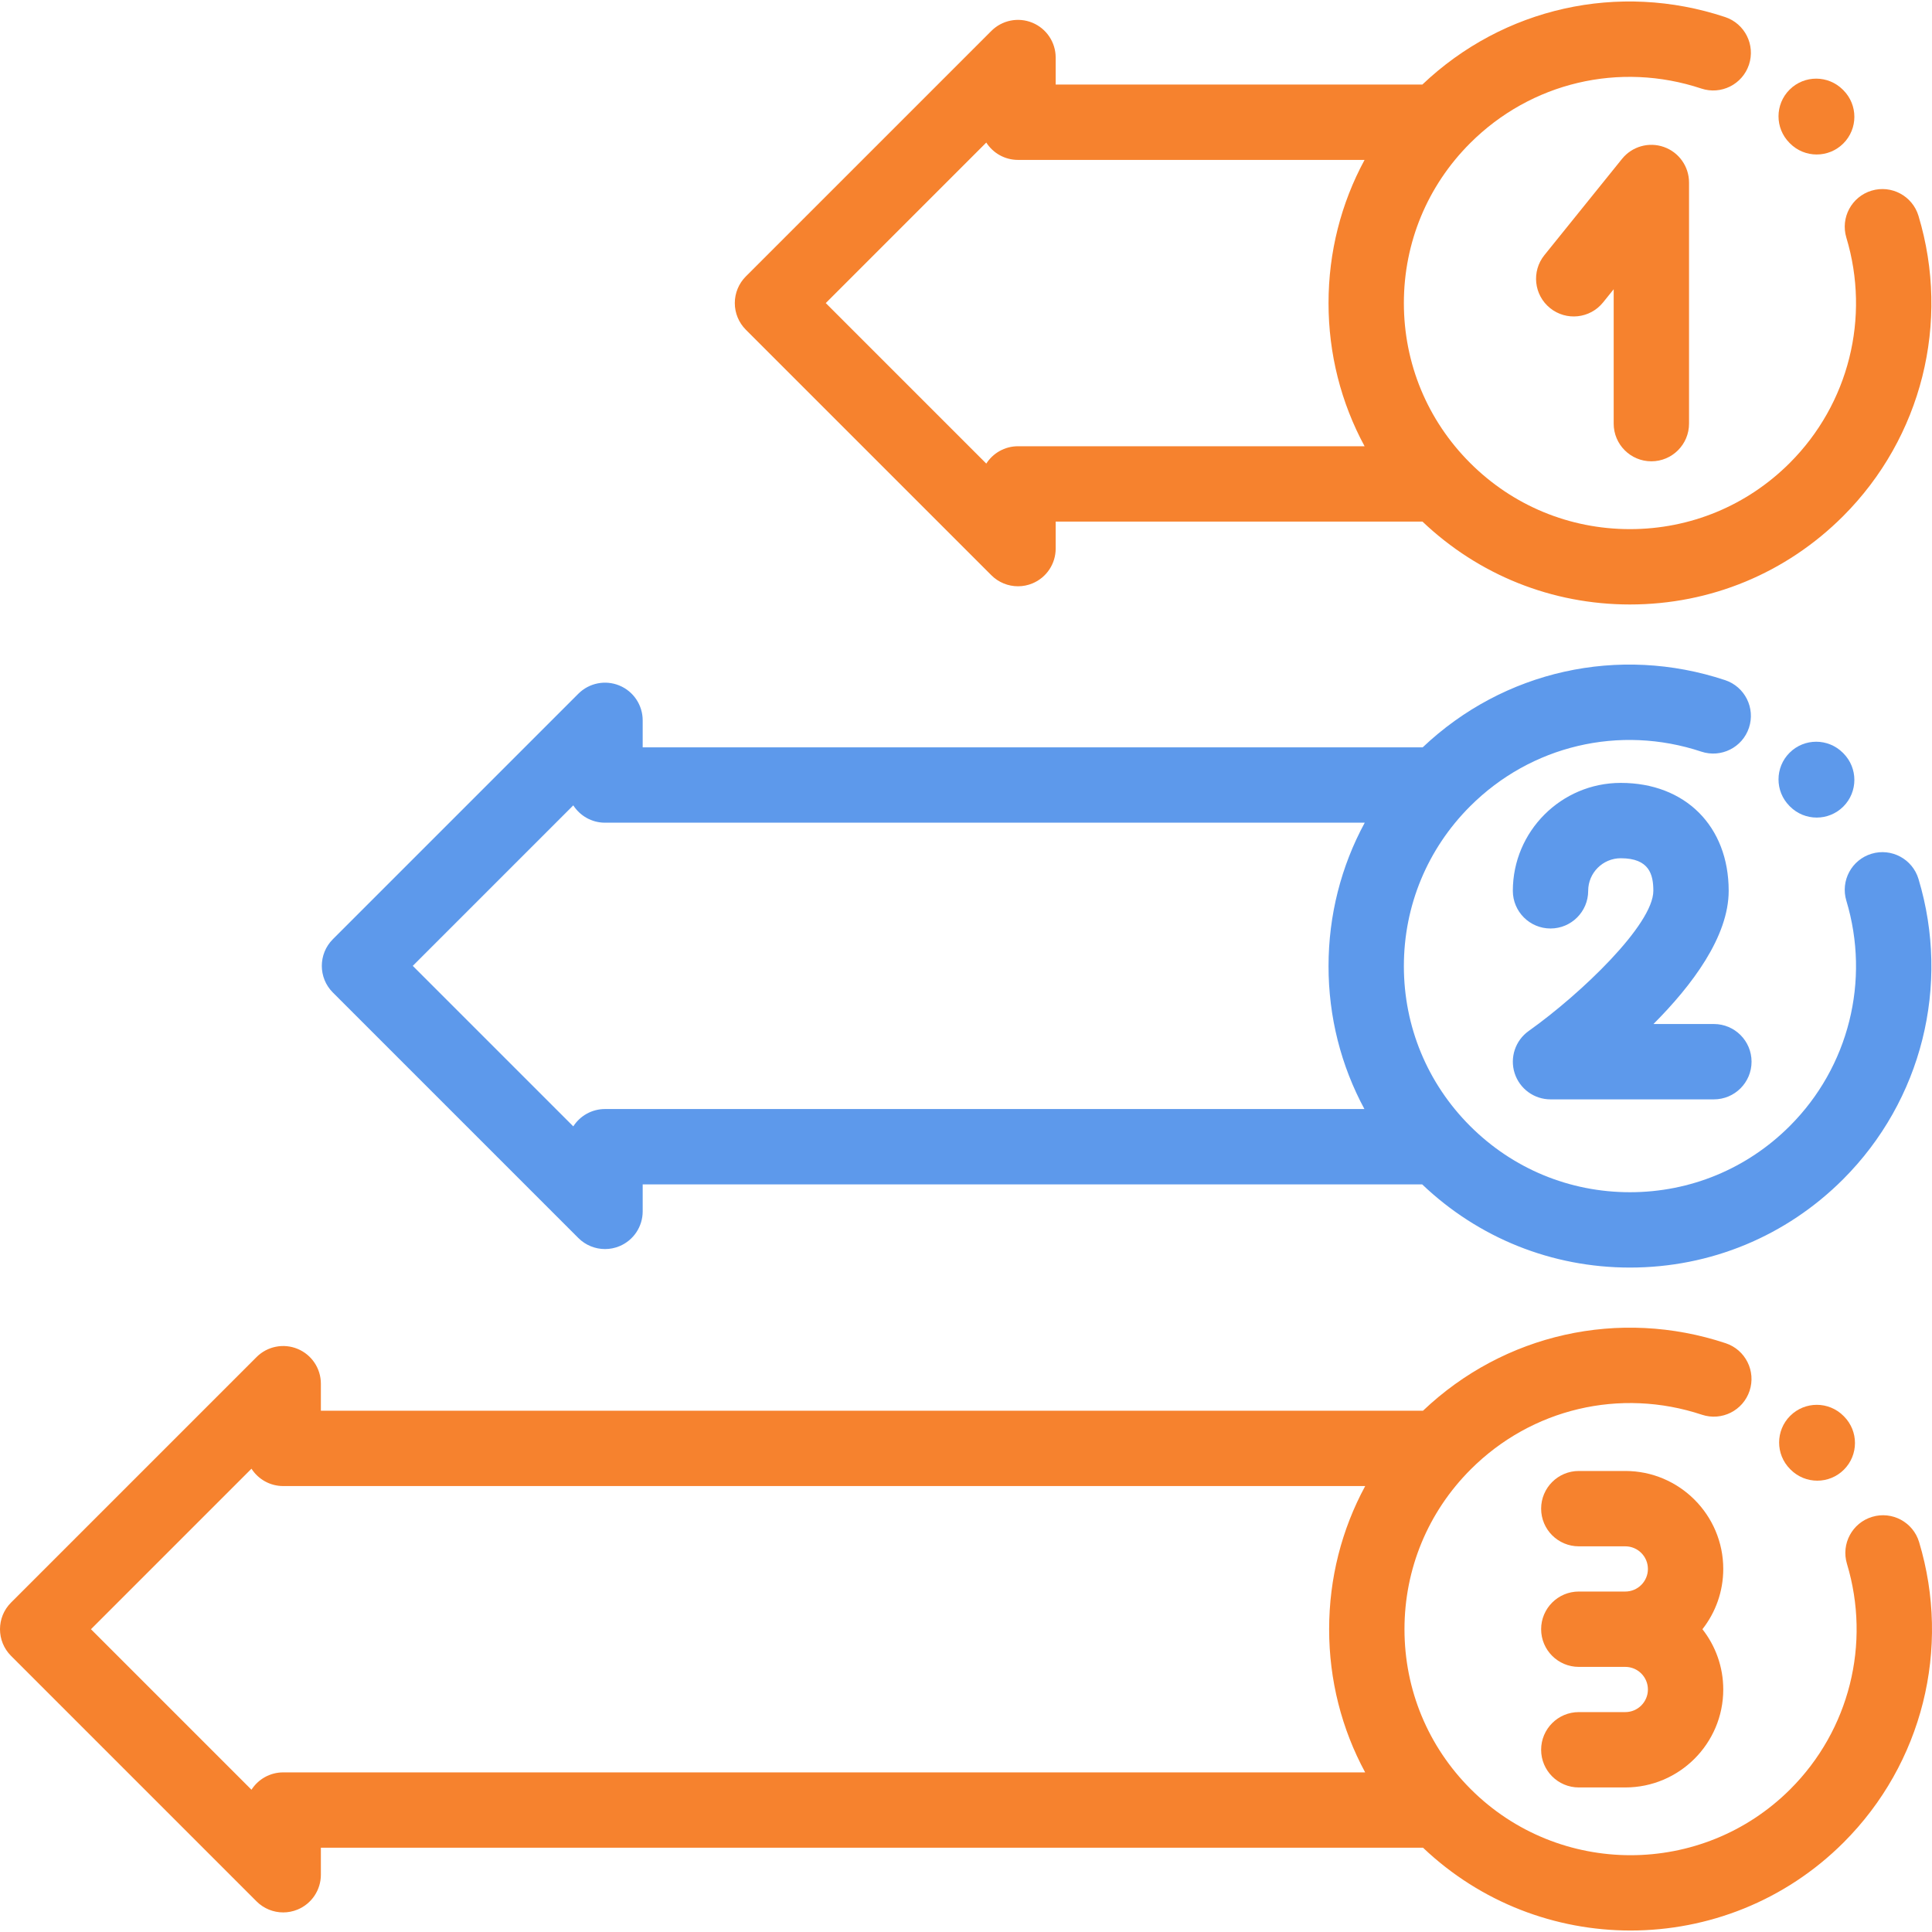
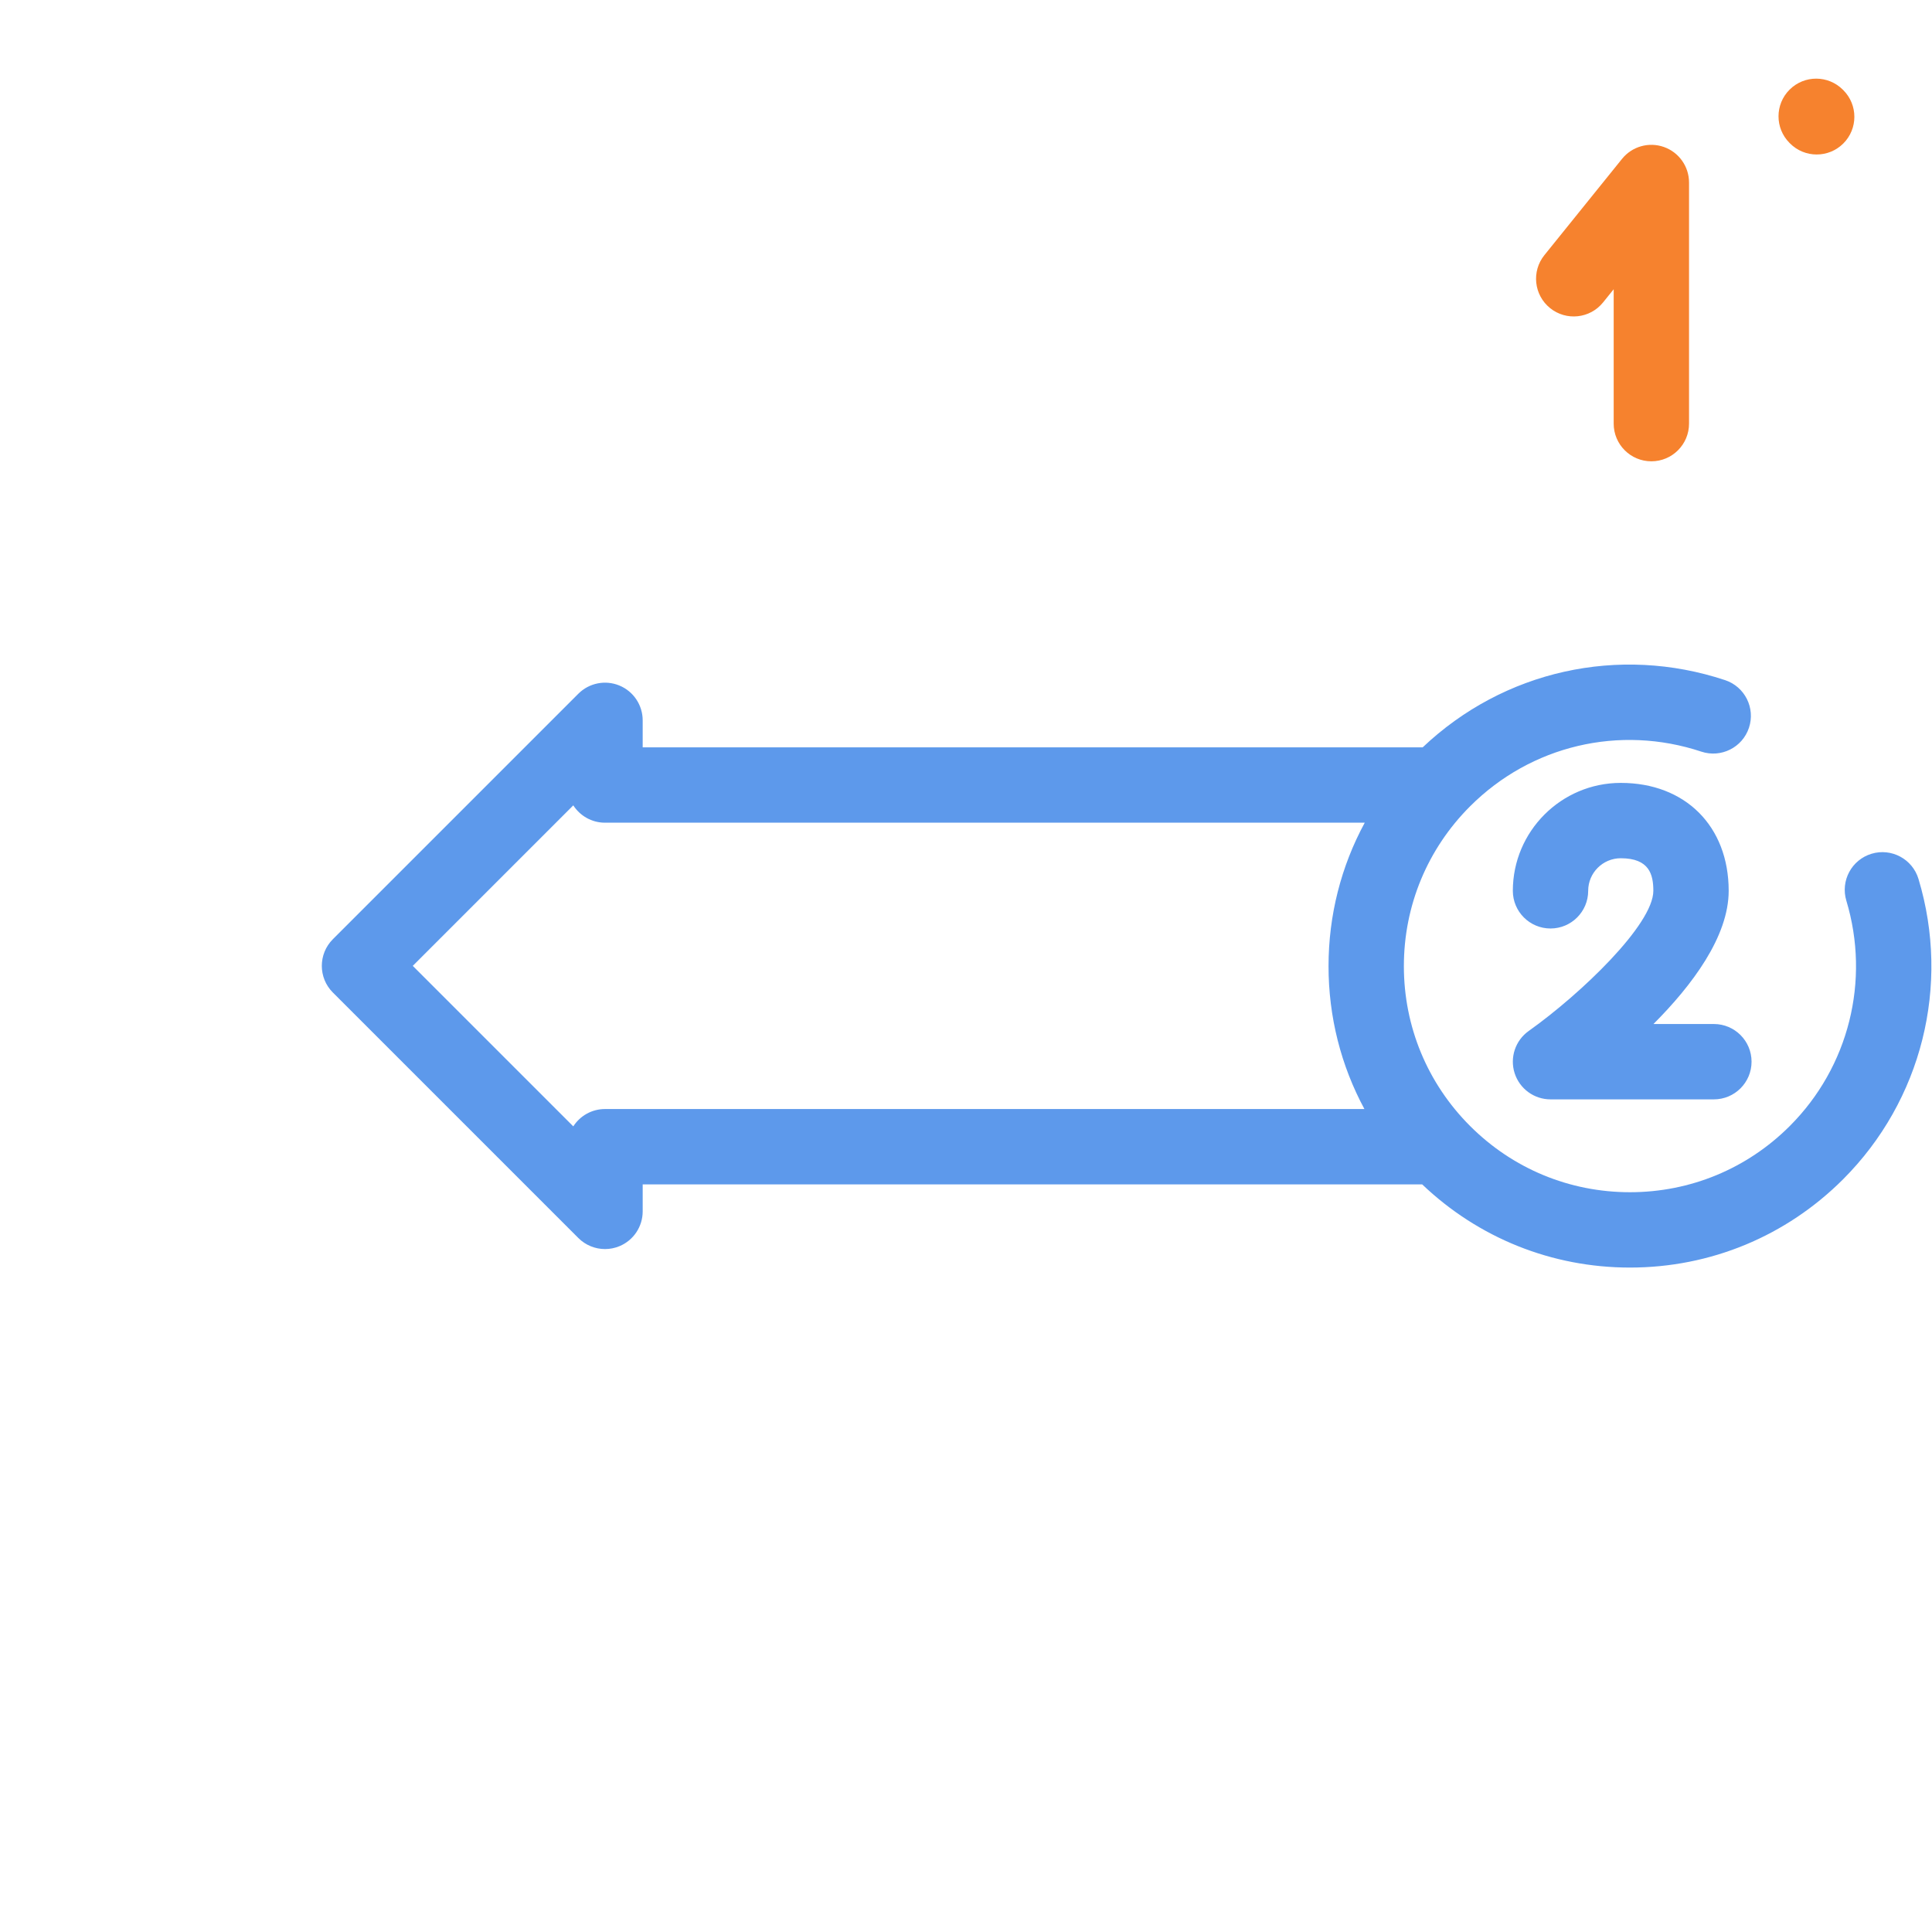
<svg xmlns="http://www.w3.org/2000/svg" version="1.1" id="Capa_1" x="0px" y="0px" viewBox="0 0 512 512" style="enable-background:new 0 0 512 512;" xml:space="preserve" width="512px" height="512px">
  <g>
    <g>
-       <path d="M488.675,375.363l-0.132-0.132c-3.892-3.907-10.213-3.918-14.12-0.026c-3.907,3.892-3.919,10.213-0.026,14.12l0.132,0.132    c1.951,1.958,4.512,2.937,7.073,2.937c2.549,0,5.098-0.97,7.047-2.911C492.556,385.591,492.568,379.27,488.675,375.363z" fill="#F6822E" />
-     </g>
+       </g>
  </g>
  <g>
    <g>
-       <path d="M508.58,408.661c-1.591-5.281-7.163-8.27-12.441-6.679c-5.28,1.591-8.269,7.162-6.678,12.441    c6.388,21.197,0.646,44.075-14.986,59.707c-23.359,23.36-61.367,23.36-84.725,0c-11.316-11.315-17.548-26.36-17.548-42.363    c0-16.002,6.231-31.048,17.548-42.363c16.127-16.128,39.61-21.679,61.284-14.484c5.236,1.738,10.884-1.097,12.622-6.33    c1.736-5.234-1.098-10.884-6.331-12.621c-28.231-9.37-58.765-2.506-80.21,17.882H85.035v-7.157c0-4.038-2.433-7.679-6.163-9.225    c-3.731-1.546-8.026-0.691-10.881,2.164L2.924,424.699c-3.899,3.899-3.899,10.221,0,14.121l65.066,65.066    c1.91,1.91,4.464,2.924,7.062,2.924c1.286,0,2.584-0.25,3.819-0.761c3.73-1.546,6.163-5.186,6.163-9.225v-7.157h292.086    c15.376,14.612,35.177,21.941,54.992,21.941c20.455,0,40.911-7.786,56.483-23.359C509.439,467.409,517.097,436.912,508.58,408.661    z M361.782,469.7H75.051c-3.531,0-6.633,1.832-8.408,4.597l-42.538-42.538l42.538-42.538c1.775,2.766,4.877,4.597,8.408,4.597    h286.74c-6.238,11.522-9.557,24.479-9.557,37.949C352.234,445.23,355.55,458.182,361.782,469.7z" fill="#F6822E" />
-     </g>
+       </g>
  </g>
  <g>
    <g>
-       <path d="M488.515,199.635l-0.132-0.132c-3.893-3.906-10.214-3.918-14.12-0.026c-3.907,3.892-3.919,10.213-0.026,14.12l0.132,0.132    c1.951,1.958,4.512,2.937,7.073,2.937c2.549,0,5.098-0.97,7.047-2.911C492.396,209.863,492.408,203.542,488.515,199.635z" fill="#5d99eb" />
-     </g>
+       </g>
  </g>
  <g>
    <g>
      <path d="M488.515,23.91l-0.132-0.132c-3.892-3.906-10.213-3.918-14.12-0.026s-3.919,10.213-0.026,14.12l0.132,0.132    c1.951,1.958,4.512,2.937,7.073,2.937c2.549,0,5.098-0.97,7.047-2.911C492.396,34.138,492.408,27.817,488.515,23.91z" fill="#F6822E" />
    </g>
  </g>
  <g>
    <g>
      <path d="M440.95,38.953c-3.991-1.41-8.438-0.148-11.095,3.147l-20.571,25.51c-3.462,4.292-2.788,10.578,1.505,14.04    c4.294,3.461,10.578,2.788,14.04-1.505l2.814-3.49v35.612c0,5.514,4.47,9.984,9.984,9.984c5.513,0,9.984-4.47,9.984-9.984v-63.9    C447.611,44.135,444.941,40.362,440.95,38.953z" fill="#F6822E" />
    </g>
  </g>
  <g>
    <g>
      <path d="M454.195,271.375h-16.013c10.179-10.194,19.937-23.139,19.937-35.299c0-17.107-11.494-28.601-28.601-28.601    c-15.77,0-28.601,12.83-28.601,28.601c0,5.514,4.471,9.984,9.984,9.984s9.984-4.47,9.984-9.984c0-4.76,3.872-8.633,8.633-8.633    c7.607,0,8.633,4.364,8.633,8.633c0,8.914-19.183,27.298-33.025,37.139c-3.545,2.515-5.056,7.034-3.737,11.176    c1.32,4.141,5.167,6.953,9.513,6.953h43.294c5.513,0,9.984-4.47,9.984-9.984S459.708,271.375,454.195,271.375z" fill="#5d99eb" />
    </g>
  </g>
  <g>
    <g>
-       <path d="M456.681,415.784c0-14.314-11.645-25.96-25.959-25.96H418.4c-5.513,0-9.984,4.47-9.984,9.984s4.471,9.984,9.984,9.984    h12.322c3.304,0,5.991,2.687,5.991,5.991s-2.687,5.991-5.991,5.991H418.4c-5.513,0-9.984,4.47-9.984,9.984    s4.471,9.984,9.984,9.984h12.322c3.304,0,5.991,2.687,5.991,5.991s-2.687,5.991-5.991,5.991H418.4    c-5.513,0-9.984,4.47-9.984,9.984s4.471,9.984,9.984,9.984h12.322c14.315,0,25.959-11.646,25.959-25.959    c0-6.022-2.067-11.566-5.519-15.975C454.614,427.35,456.681,421.805,456.681,415.784z" fill="#F6822E" />
-     </g>
+       </g>
  </g>
  <g>
    <g>
      <path d="M508.42,232.933c-1.592-5.281-7.164-8.269-12.441-6.679c-5.28,1.591-8.269,7.162-6.678,12.441    c6.388,21.197,0.646,44.075-14.986,59.708c-11.315,11.315-26.36,17.548-42.363,17.548s-31.048-6.232-42.363-17.548    c-11.316-11.315-17.548-26.36-17.548-42.363c0-16.002,6.231-31.048,17.548-42.363c16.128-16.128,39.611-21.678,61.285-14.484    c5.233,1.737,10.884-1.097,12.622-6.33c1.736-5.234-1.098-10.884-6.331-12.621c-28.203-9.36-58.7-2.522-80.142,17.815H170.318    V190.9c0-4.038-2.433-7.679-6.163-9.225c-3.732-1.546-8.026-0.69-10.881,2.164l-65.066,65.066c-3.899,3.899-3.899,10.221,0,14.121    l65.066,65.065c1.91,1.91,4.464,2.924,7.062,2.924c1.286,0,2.584-0.25,3.819-0.761c3.73-1.546,6.163-5.186,6.163-9.225v-7.157    H376.89c14.916,14.219,34.383,22.046,55.064,22.046c21.337,0,41.396-8.309,56.483-23.396    C509.278,291.68,516.936,261.184,508.42,232.933z M361.584,293.905H160.334c-3.531,0-6.633,1.832-8.408,4.597l-42.538-42.538    l42.538-42.538c1.775,2.766,4.877,4.597,8.408,4.597h201.336c-6.261,11.539-9.595,24.52-9.595,38.016    C352.074,269.476,355.376,282.404,361.584,293.905z" fill="#5d99eb" />
    </g>
  </g>
  <g>
    <g>
-       <path d="M508.42,57.207c-1.592-5.281-7.164-8.269-12.441-6.679c-5.28,1.591-8.269,7.162-6.678,12.441    c6.388,21.197,0.646,44.075-14.986,59.708c-11.315,11.315-26.36,17.548-42.363,17.548s-31.048-6.232-42.363-17.548    c-11.316-11.315-17.548-26.36-17.548-42.363c0-16.002,6.231-31.048,17.548-42.363c16.128-16.129,39.611-21.679,61.285-14.484    c5.233,1.738,10.884-1.096,12.622-6.33c1.736-5.234-1.098-10.884-6.331-12.621c-28.239-9.373-58.779-2.504-80.225,17.894h-97.174    v-7.157c0-4.038-2.433-7.679-6.163-9.225c-3.731-1.547-8.026-0.69-10.881,2.164l-65.068,65.066    c-1.872,1.872-2.924,4.412-2.924,7.06s1.052,5.188,2.924,7.06l65.067,65.067c1.91,1.91,4.464,2.924,7.062,2.924    c1.286,0,2.584-0.25,3.819-0.761c3.73-1.546,6.163-5.186,6.163-9.225v-7.157h97.204c14.906,14.168,34.338,21.966,54.981,21.966    c21.337,0,41.396-8.309,56.483-23.396C509.278,115.955,516.936,85.458,508.42,57.207z M269.784,118.259    c-3.531,0-6.633,1.832-8.408,4.598l-42.539-42.539l42.538-42.539c1.775,2.766,4.878,4.598,8.409,4.598h91.841    c-6.233,11.519-9.55,24.472-9.55,37.937c0,13.469,3.319,26.424,9.555,37.945H269.784z" fill="#F6822E" />
-     </g>
+       </g>
  </g>
  <g>
</g>
  <g>
</g>
  <g>
</g>
  <g>
</g>
  <g>
</g>
  <g>
</g>
  <g>
</g>
  <g>
</g>
  <g>
</g>
  <g>
</g>
  <g>
</g>
  <g>
</g>
  <g>
</g>
  <g>
</g>
  <g>
</g>
</svg>